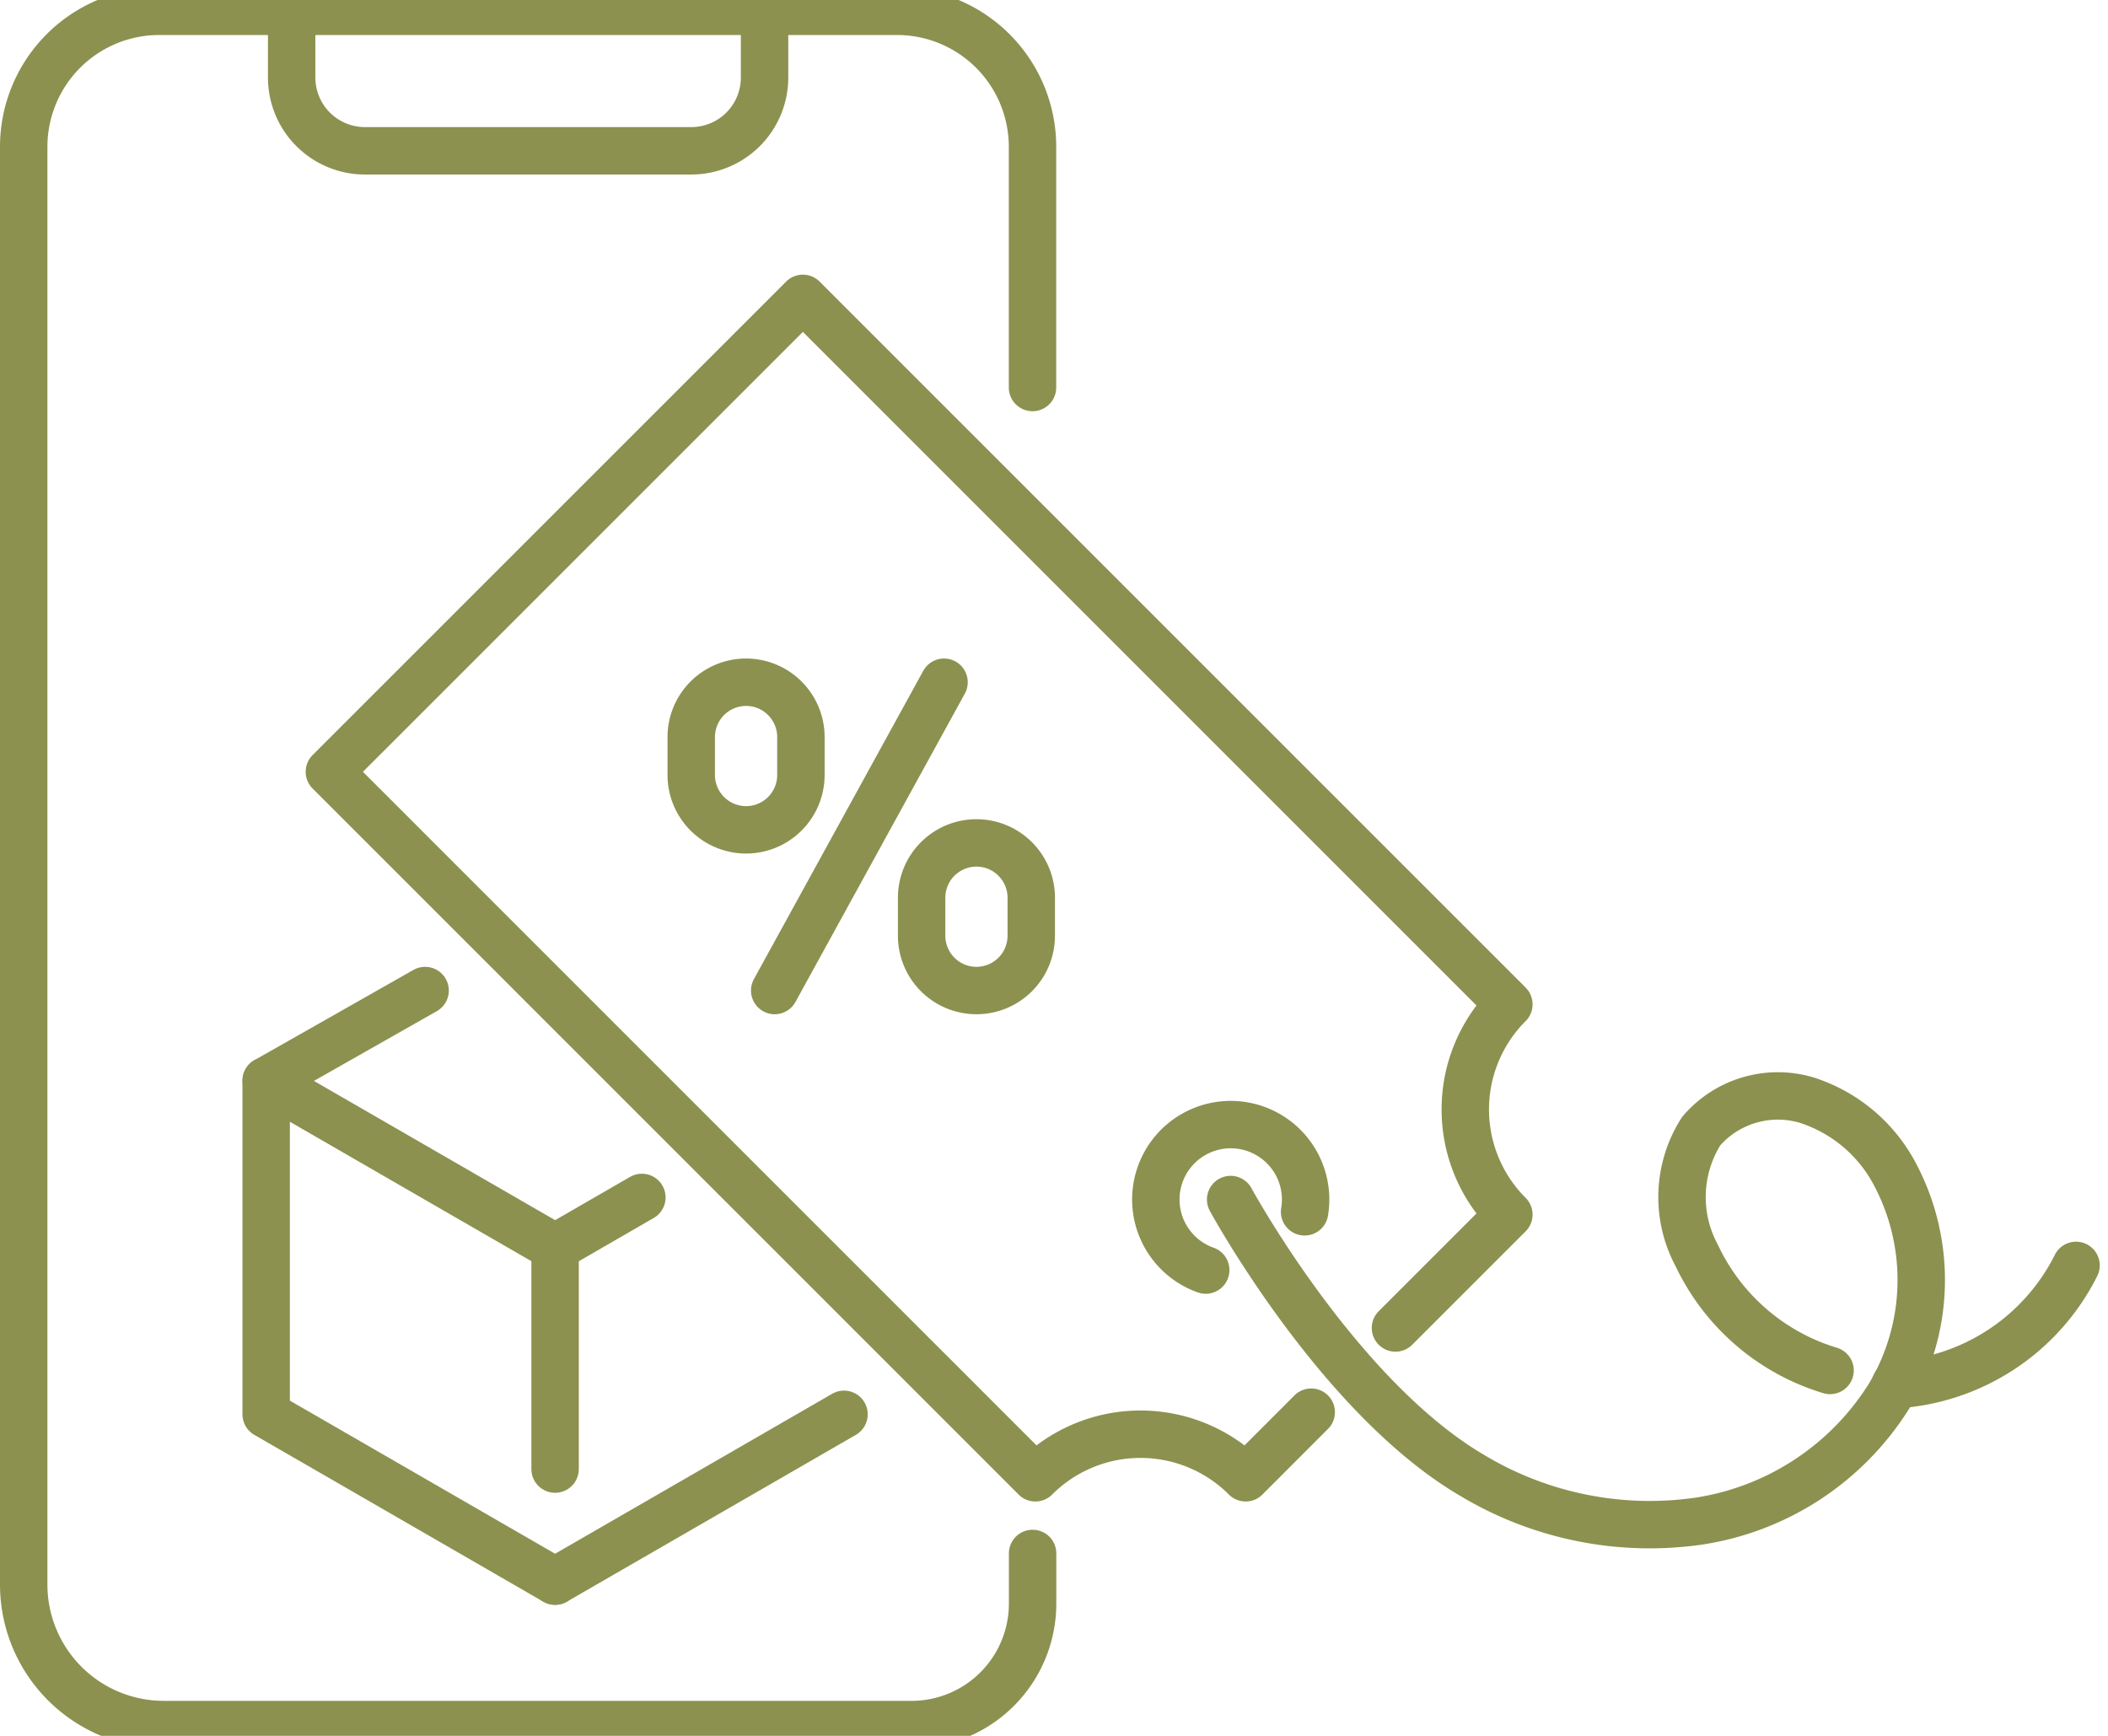
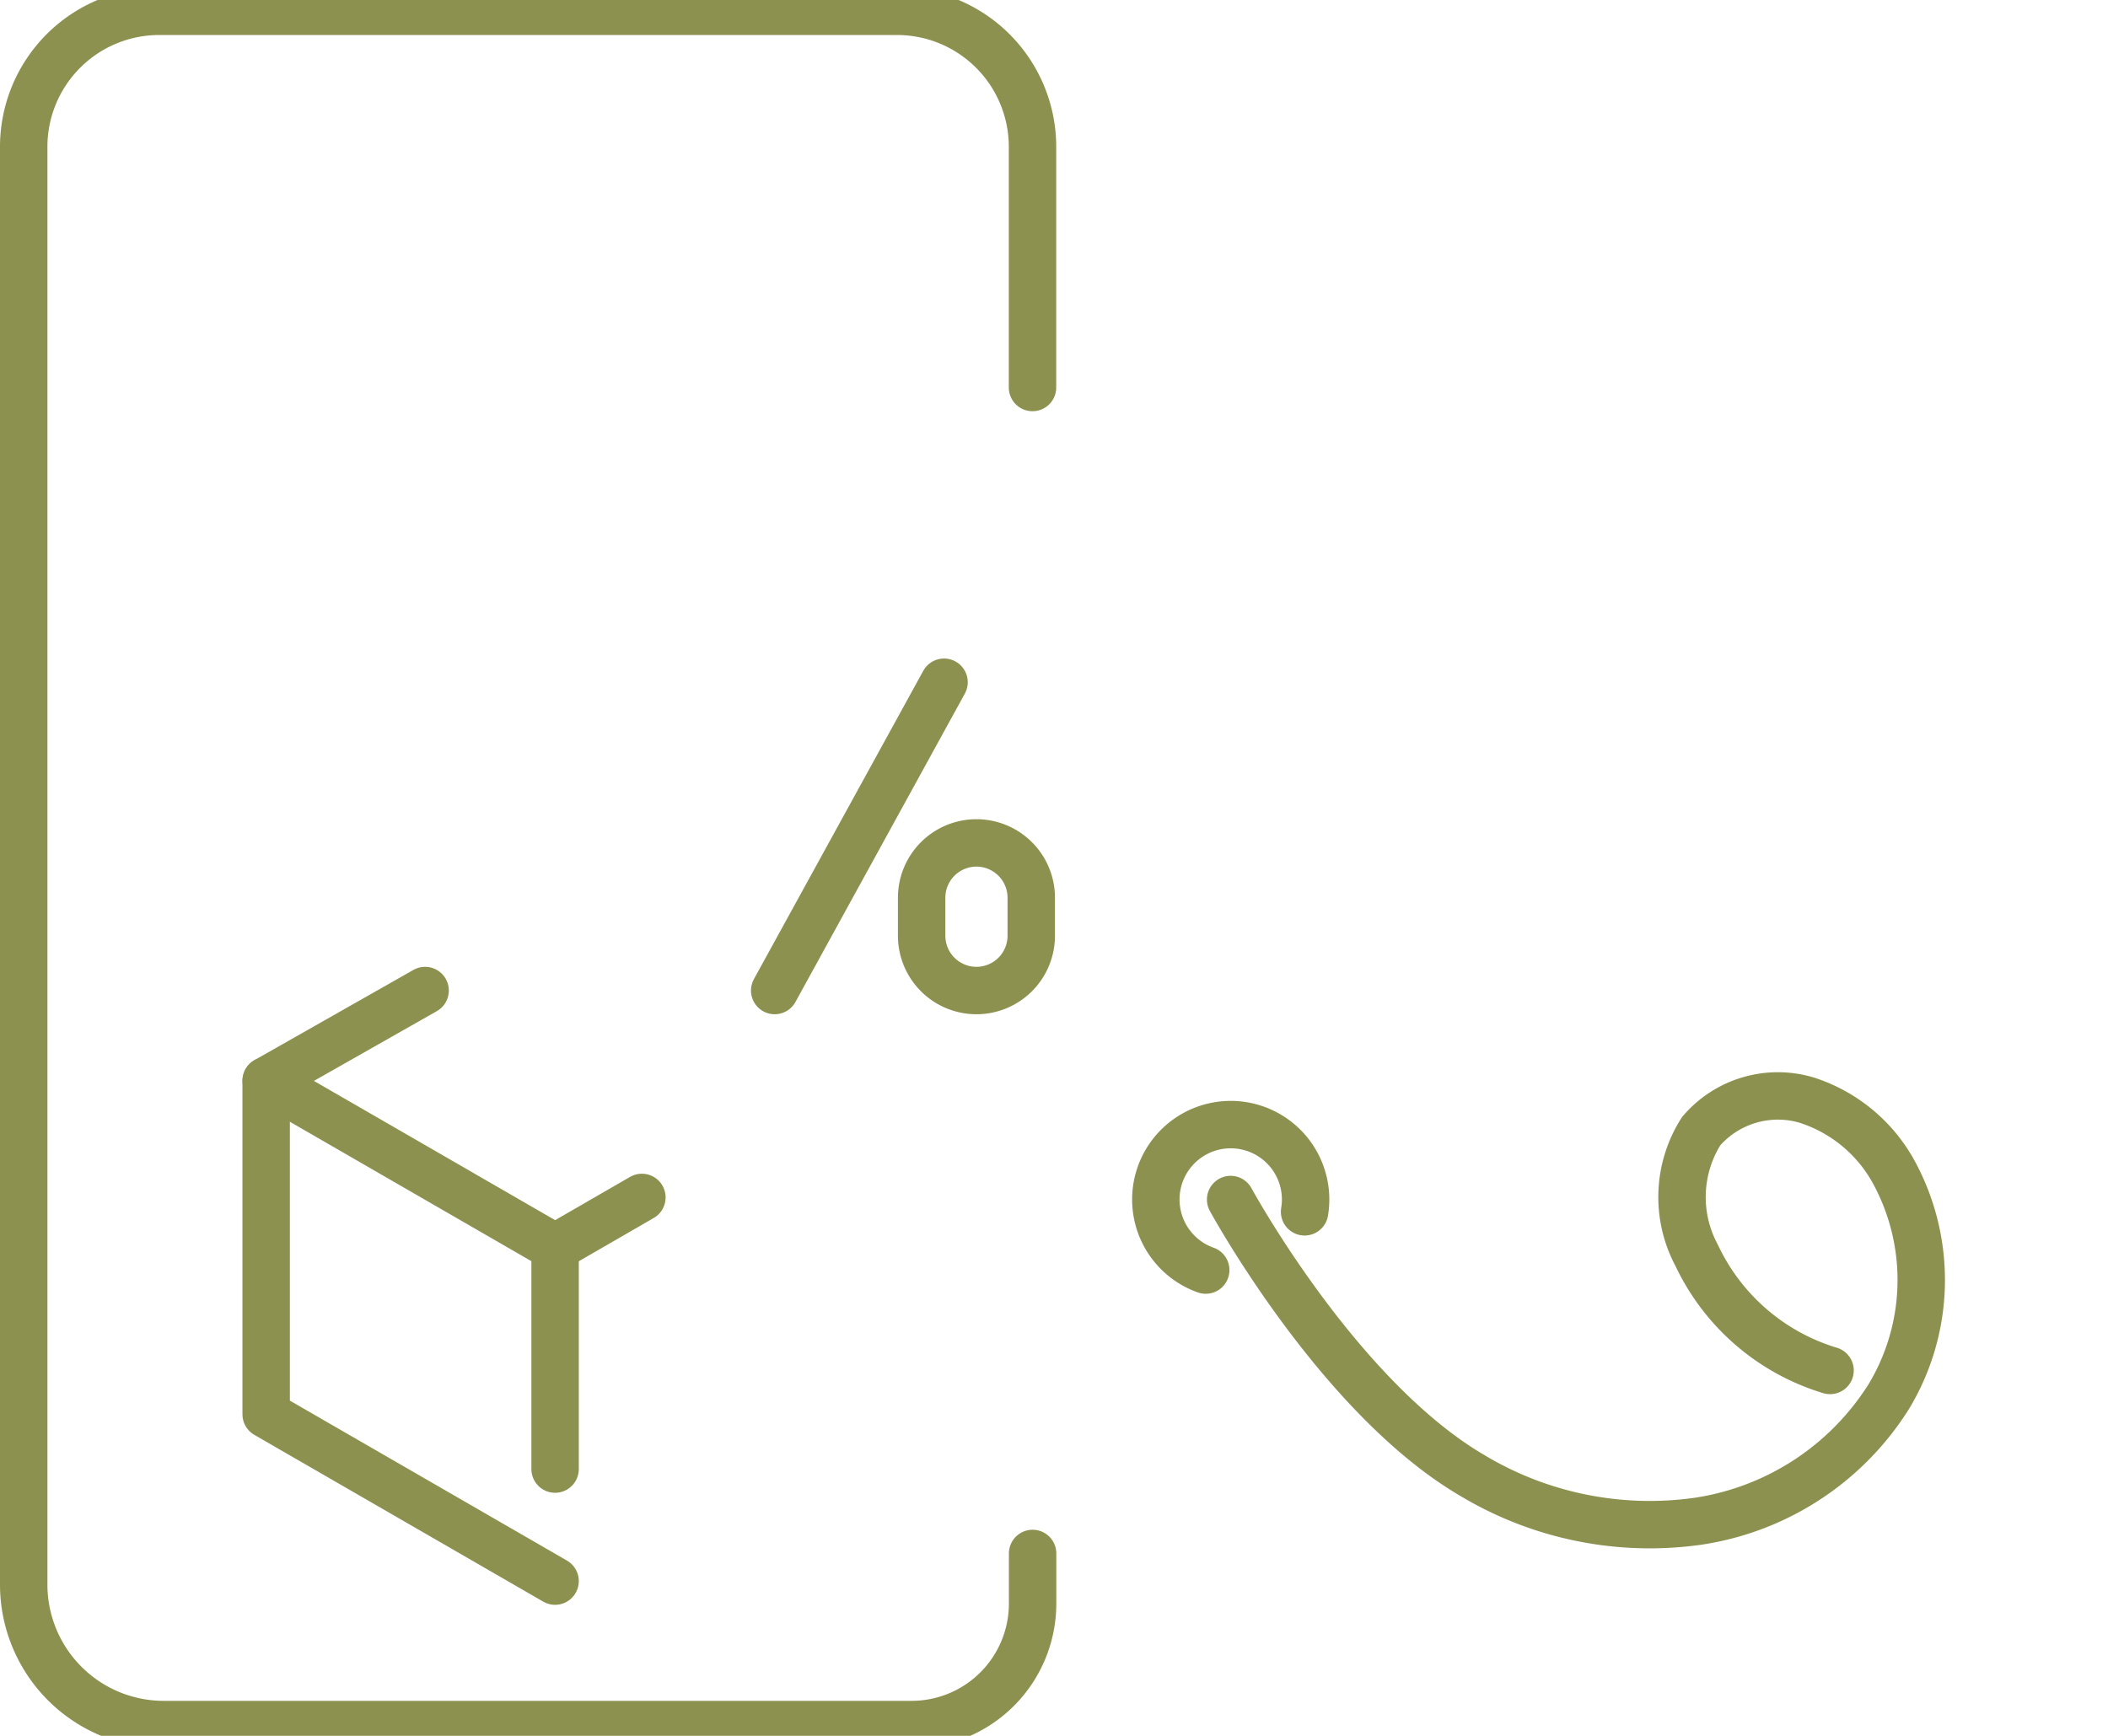
<svg xmlns="http://www.w3.org/2000/svg" preserveAspectRatio="xMidYMid slice" width="34px" height="28px" viewBox="0 0 47.037 39.29">
  <g id="Gruppe_5664" data-name="Gruppe 5664" transform="translate(-1402.525 -767.981)">
    <path id="Pfad_3760" data-name="Pfad 3760" d="M1416.848,794.979l-1.936,1.118-6.447-3.722,3.546-2.013" fill="none" stroke="#8c914f" stroke-linecap="round" stroke-linejoin="round" stroke-width="1.058" />
    <path id="Pfad_3761" data-name="Pfad 3761" d="M1414.911,803.541l-6.447-3.722v-7.444" fill="none" stroke="#8c914f" stroke-linecap="round" stroke-linejoin="round" stroke-width="1.058" />
-     <line id="Linie_1087" data-name="Linie 1087" y1="3.722" x2="6.447" transform="translate(1414.911 799.819)" fill="none" stroke="#8c914f" stroke-linecap="round" stroke-linejoin="round" stroke-width="1.058" />
    <line id="Linie_1088" data-name="Linie 1088" y2="4.944" transform="translate(1414.911 796.097)" fill="none" stroke="#8c914f" stroke-linecap="round" stroke-linejoin="round" stroke-width="1.058" />
-     <path id="Pfad_3762" data-name="Pfad 3762" d="M1433.663,797.892l2.53-2.53a3.317,3.317,0,0,1,0-4.692l-15.753-15.754-10.565,10.565,15.753,15.754a3.317,3.317,0,0,1,4.692,0l1.463-1.464" fill="none" stroke="#8c914f" stroke-linecap="round" stroke-linejoin="round" stroke-width="1.058" />
    <path id="Pfad_3763" data-name="Pfad 3763" d="M1431.635,795.3a1.671,1.671,0,1,0-2.206,1.3" fill="none" stroke="#8c914f" stroke-linecap="round" stroke-linejoin="round" stroke-width="1.058" />
    <g id="Gruppe_5662" data-name="Gruppe 5662">
      <g id="Gruppe_5661" data-name="Gruppe 5661">
        <line id="Linie_1089" data-name="Linie 1089" y1="6.88" x2="3.779" transform="translate(1419.811 783.482)" fill="none" stroke="#8c914f" stroke-linecap="round" stroke-linejoin="round" stroke-width="1.058" />
        <path id="Pfad_3764" data-name="Pfad 3764" d="M1424.313,790.362h0a1.223,1.223,0,0,1-1.223-1.223v-.848a1.223,1.223,0,0,1,1.223-1.223h0a1.223,1.223,0,0,1,1.223,1.223v.848A1.223,1.223,0,0,1,1424.313,790.362Z" fill="none" stroke="#8c914f" stroke-linecap="round" stroke-linejoin="round" stroke-width="1.058" />
-         <path id="Pfad_3765" data-name="Pfad 3765" d="M1419.172,786.776h0a1.224,1.224,0,0,1-1.223-1.223v-.847a1.224,1.224,0,0,1,1.223-1.224h0a1.224,1.224,0,0,1,1.224,1.224v.847A1.224,1.224,0,0,1,1419.172,786.776Z" fill="none" stroke="#8c914f" stroke-linecap="round" stroke-linejoin="round" stroke-width="1.058" />
      </g>
    </g>
-     <path id="Pfad_3766" data-name="Pfad 3766" d="M1444.814,799.158a4.832,4.832,0,0,0,4.035-2.662" fill="none" stroke="#8c914f" stroke-linecap="round" stroke-linejoin="round" stroke-width="1.058" />
    <path id="Pfad_3767" data-name="Pfad 3767" d="M1429.985,795.026s2.4,4.412,5.4,6.162a7.689,7.689,0,0,0,5.036,1.016,6.092,6.092,0,0,0,4.247-2.777,5.036,5.036,0,0,0,.124-4.995,3.4,3.4,0,0,0-1.952-1.624,2.257,2.257,0,0,0-2.355.691,2.748,2.748,0,0,0-.1,2.775,4.832,4.832,0,0,0,2.975,2.566" fill="none" stroke="#8c914f" stroke-linecap="round" stroke-linejoin="round" stroke-width="1.058" />
    <g id="Gruppe_5663" data-name="Gruppe 5663">
      <path id="Pfad_3768" data-name="Pfad 3768" d="M1425.564,776.905v-5.371a3.024,3.024,0,0,0-3.024-3.024h-16.462a3.024,3.024,0,0,0-3.024,3.024v32.083a3.125,3.125,0,0,0,3.125,3.125h16.687a2.7,2.7,0,0,0,2.7-2.7v-1.118" fill="none" stroke="#8c914f" stroke-linecap="round" stroke-miterlimit="10" stroke-width="1.058" />
-       <path id="Pfad_3769" data-name="Pfad 3769" d="M1409.033,768.51v1.478a1.635,1.635,0,0,0,1.635,1.635h7.282a1.635,1.635,0,0,0,1.635-1.635V768.51" fill="none" stroke="#8c914f" stroke-linecap="round" stroke-miterlimit="10" stroke-width="1.058" />
    </g>
  </g>
</svg>